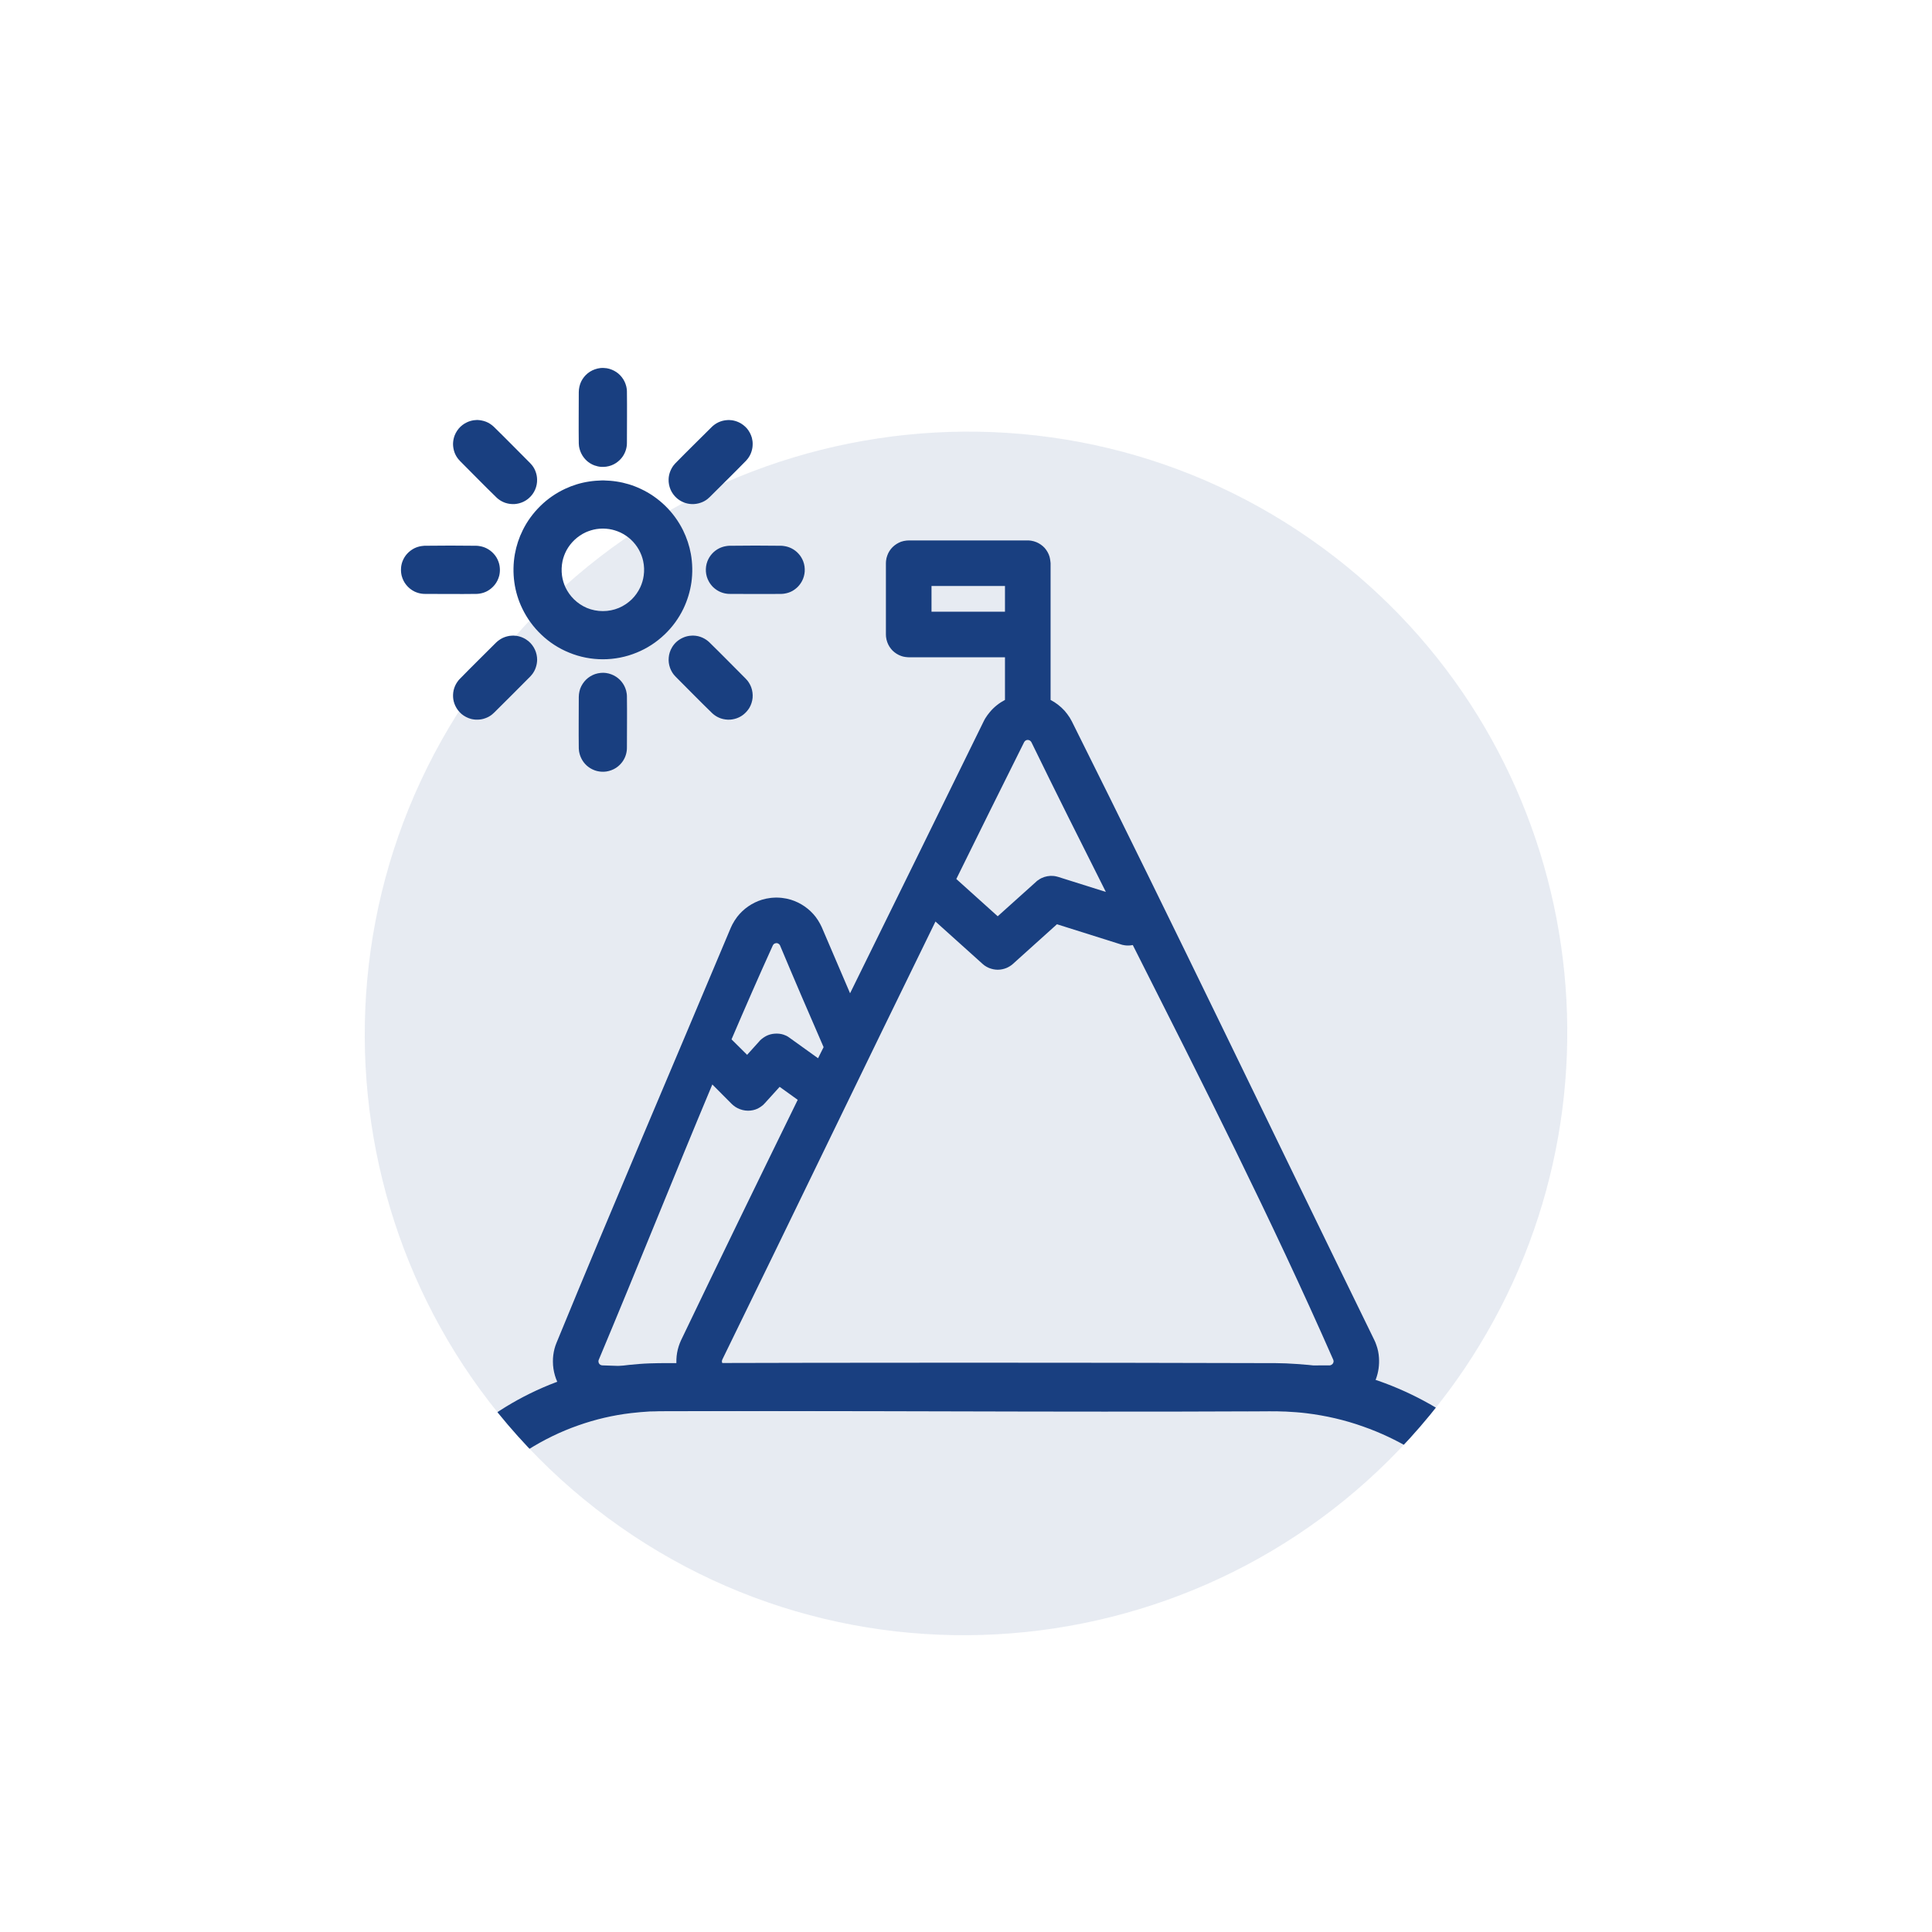
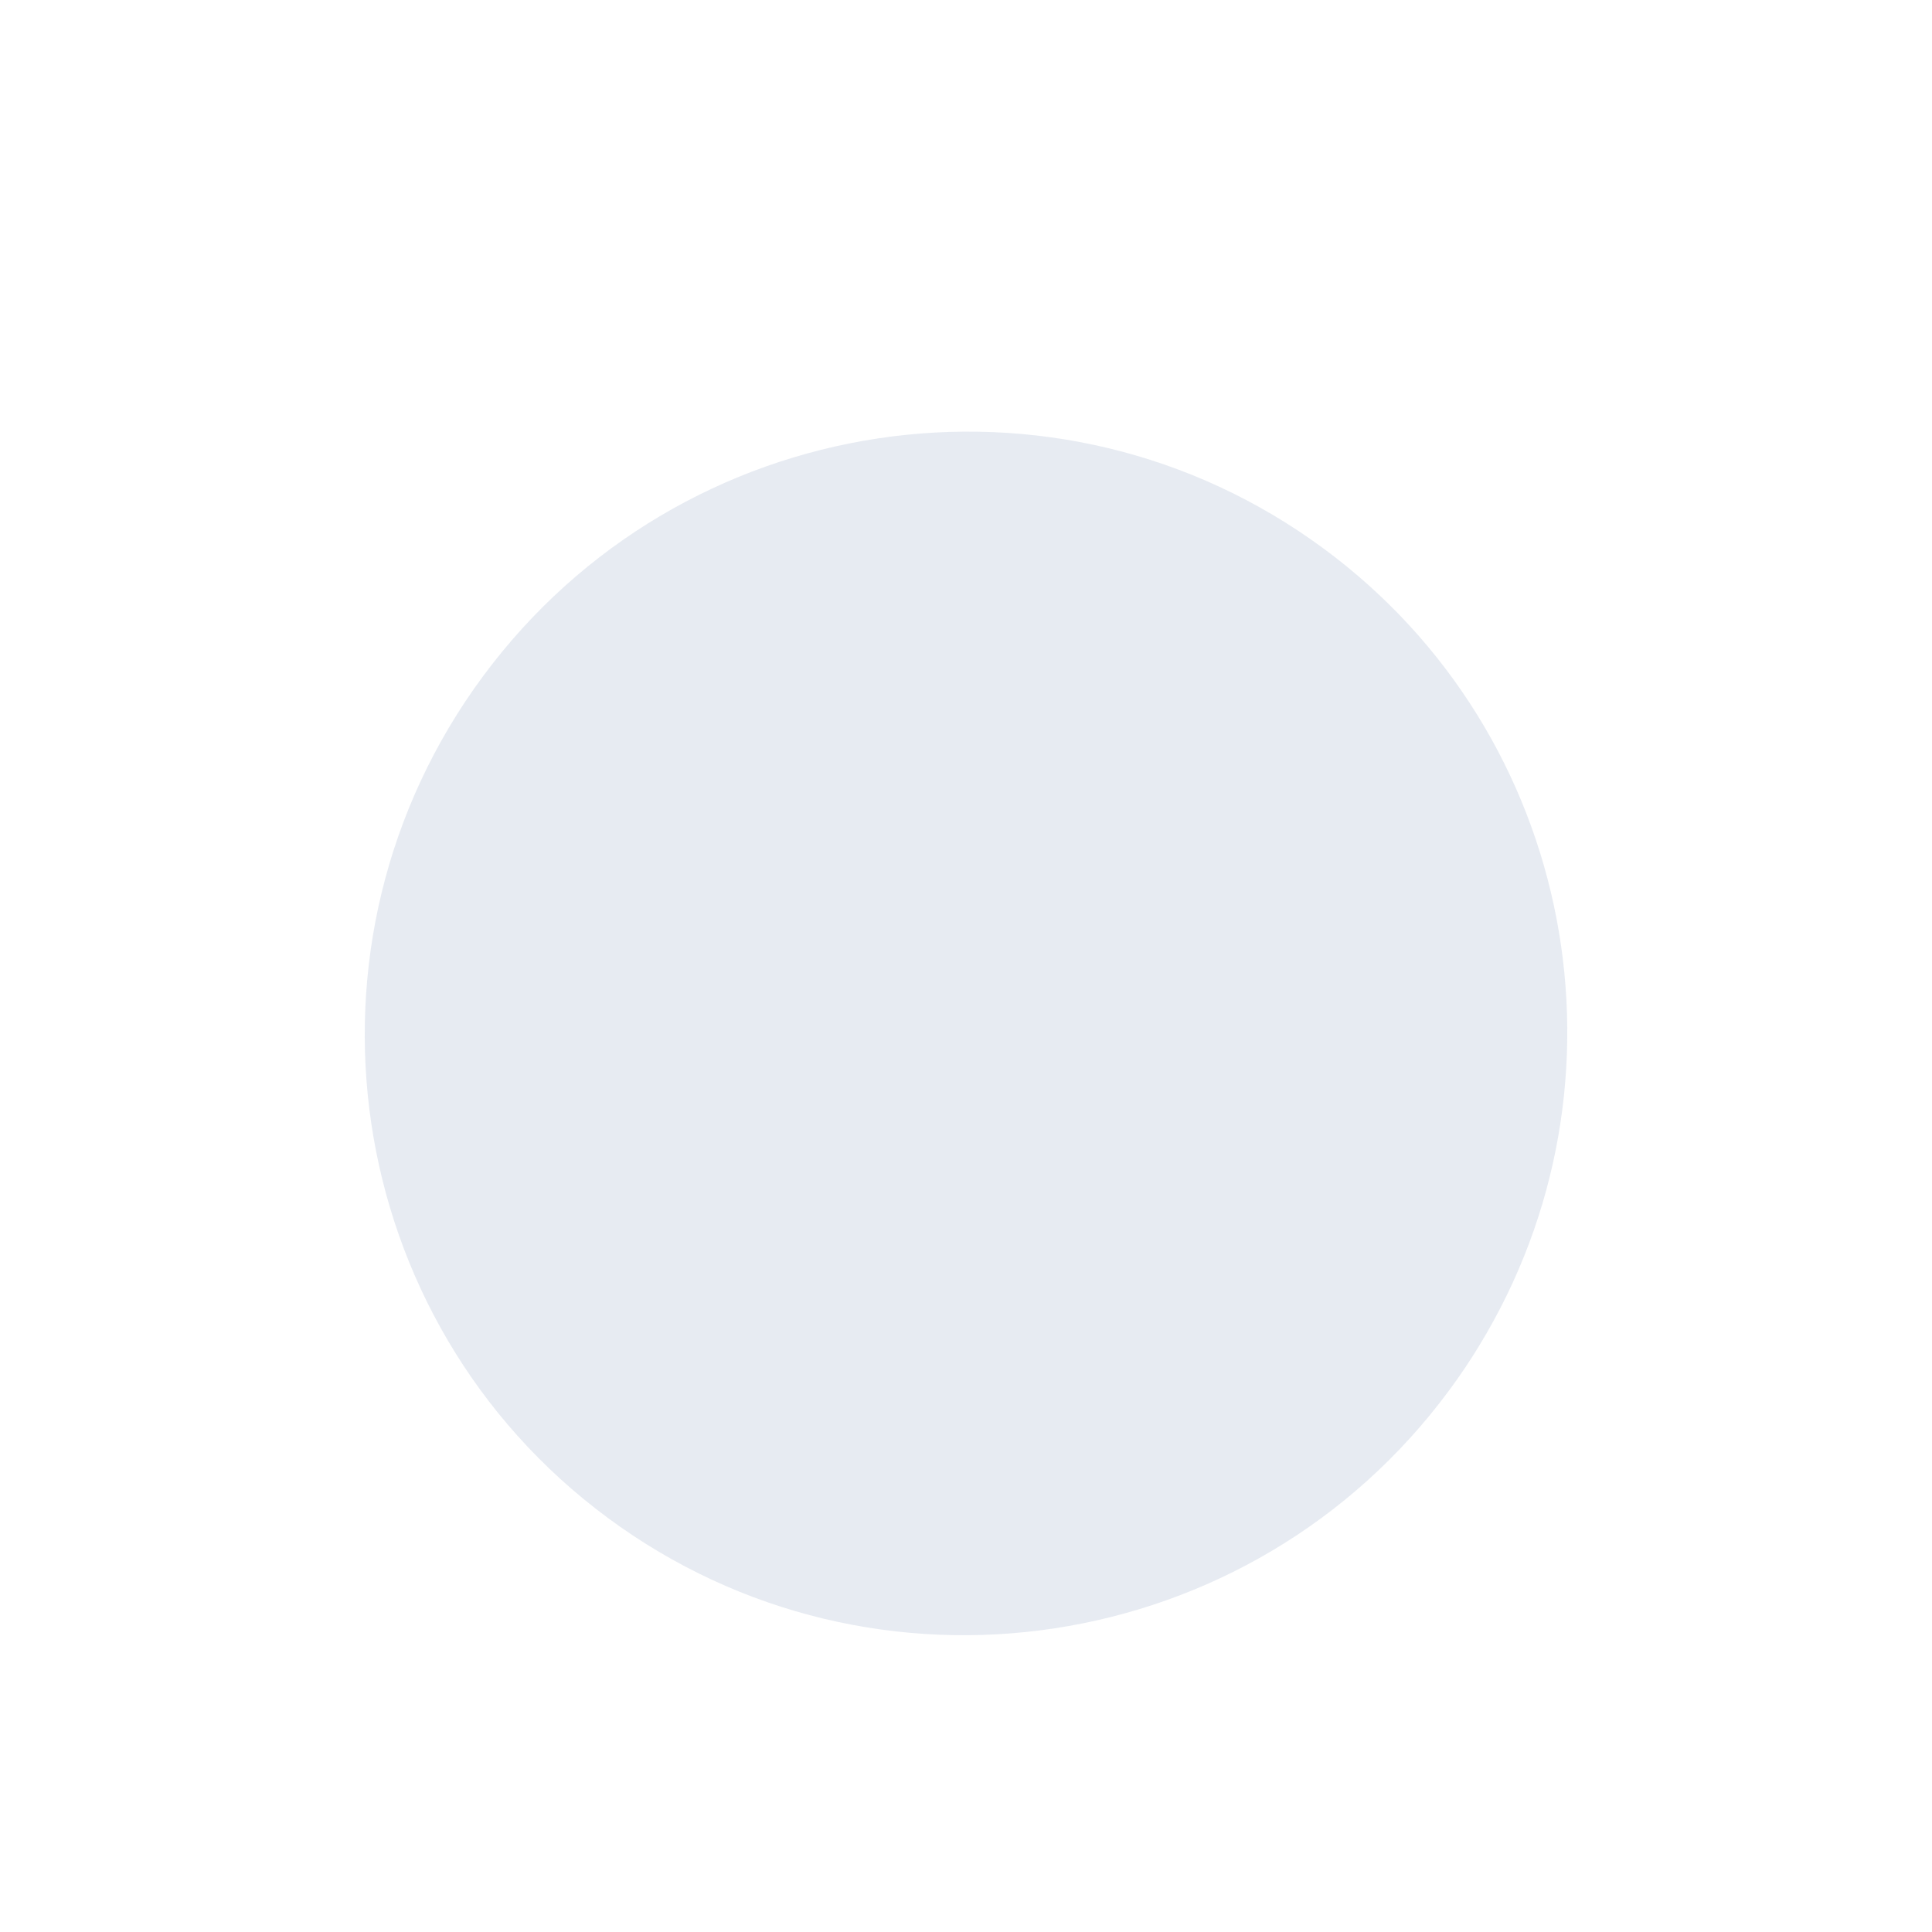
<svg xmlns="http://www.w3.org/2000/svg" xmlns:xlink="http://www.w3.org/1999/xlink" version="1.1" id="Layer_1" x="0px" y="0px" width="400px" height="400px" viewBox="0 0 400 400" enable-background="new 0 0 400 400" xml:space="preserve">
  <g id="icon.2e..-mission">
    <path fill="#193F80" fill-opacity="0.102" d="M274.152,113.655c52.191,38.581,65.397,110.458,32.088,164.972   c-1.908,3.156-4.012,6.262-6.236,9.27c-40.916,55.346-118.97,67.183-174.168,26.364C70.649,273.443,59.069,195.377,99.997,140.02   S218.979,72.849,274.152,113.655L274.152,113.655z" />
    <g>
      <defs>
-         <path id="SVGID_1_" d="M274.152,113.655c52.191,38.581,65.397,110.458,32.088,164.972c-1.908,3.156-4.012,6.262-6.236,9.27     c-40.916,55.346-118.97,67.183-174.168,26.364C70.649,273.443,59.069,195.377,99.997,140.02S218.979,72.849,274.152,113.655     L274.152,113.655z" />
-       </defs>
+         </defs>
      <clipPath id="SVGID_2_">
        <use xlink:href="#SVGID_1_" overflow="visible" />
      </clipPath>
      <g clip-path="url(#SVGID_2_)">
-         <path fill="#193F80" d="M264.125,282.223c0.709,0.024,1.419,0.024,2.104,0.049c1.541,0.074,3.082,0.172,4.598,0.318     c4.5,0.488,8.902,1.443,13.207,2.836c3.668,1.199,7.239,2.715,10.663,4.55c3.62,1.933,7.044,4.206,10.223,6.774     c3.595,2.886,6.872,6.139,9.782,9.709c2.838,3.473,5.332,7.239,7.387,11.25c1.98,3.767,3.57,7.777,4.793,11.887     c1.125,3.961,1.908,8.021,2.299,12.081c0.146,1.688,0.245,3.375,0.294,5.038c0,0.293,0,0.563,0,0.855c0,0.367,0,0.71-0.049,1.102     c-0.099,0.66-0.317,1.32-0.685,1.907c-0.343,0.587-0.808,1.076-1.37,1.468c-0.366,0.269-0.782,0.488-1.198,0.635     c-0.416,0.147-0.881,0.245-1.346,0.294c-1.125,0.073-2.273-0.245-3.203-0.905c-0.367-0.269-0.709-0.563-1.003-0.904     c-0.563-0.734-0.929-1.565-1.076-2.494c-0.049-0.392-0.049-0.637-0.049-1.027c0-0.146,0-0.245,0-0.392c0-0.22,0-0.465,0-0.685     c-0.049-0.734-0.049-1.468-0.098-2.152c-0.098-1.418-0.245-2.837-0.44-4.23c-0.538-3.986-1.564-7.924-2.959-11.715     c-1.443-3.889-3.351-7.631-5.649-11.104c-2.397-3.669-5.233-6.995-8.389-10.003c-2.935-2.764-6.163-5.21-9.612-7.264     c-3.203-1.907-6.603-3.522-10.1-4.745c-3.815-1.369-7.777-2.273-11.789-2.764c-1.394-0.171-2.813-0.269-4.23-0.342     c-0.733-0.024-1.443-0.049-2.152-0.073c-42.506-0.122-85.036-0.122-127.541,0c-0.661,0.024-1.333,0.049-1.993,0.049     c-1.309,0.073-2.629,0.195-3.925,0.343c-3.718,0.439-7.374,1.296-10.896,2.543c-3.644,1.271-7.142,2.984-10.406,5.038     c-3.412,2.152-6.567,4.72-9.379,7.581c-2.678,2.74-5.038,5.797-7.056,9.049c-1.908,3.131-3.497,6.433-4.708,9.881     c-1.284,3.619-2.14,7.387-2.58,11.201c-0.146,1.32-0.257,2.642-0.306,3.963c-0.024,0.66-0.037,1.32-0.037,2.005l-0.049,0.685     c-0.123,0.587-0.123,0.734-0.367,1.297c-0.367,0.831-0.954,1.54-1.7,2.078c-0.563,0.392-1.198,0.686-1.871,0.807     c-0.44,0.074-0.893,0.123-1.345,0.074c-0.453-0.025-0.905-0.123-1.333-0.27c-1.076-0.391-1.993-1.149-2.58-2.127     c-0.232-0.393-0.416-0.783-0.538-1.224c-0.061-0.244-0.11-0.44-0.134-0.685c-0.049-0.391-0.049-0.685-0.049-1.052     c0-0.415,0.012-0.808,0.025-1.198c0.037-1.712,0.146-3.375,0.33-5.087c0.391-3.571,1.088-7.093,2.091-10.541     c1.088-3.741,2.519-7.361,4.292-10.834c1.871-3.62,4.084-7.068,6.628-10.272c2.69-3.375,5.723-6.456,9.049-9.195     c2.947-2.445,6.126-4.598,9.489-6.457c3.387-1.857,6.958-3.424,10.651-4.598c4.011-1.32,8.156-2.201,12.351-2.641     c1.431-0.146,2.874-0.27,4.305-0.318c0.66-0.024,1.32-0.024,1.981-0.049C179.028,282.101,221.57,282.101,264.125,282.223z" />
-       </g>
+         </g>
    </g>
-     <path fill="#193F80" d="M208.07,144.911v-8.829h-19.932l-0.232-0.012c-0.208-0.012-0.257-0.012-0.465-0.049   c-0.293-0.037-0.599-0.11-0.893-0.22c-0.648-0.232-1.247-0.611-1.749-1.101c-0.489-0.501-0.868-1.088-1.101-1.749   c-0.134-0.367-0.22-0.746-0.257-1.125c-0.012-0.208-0.012-0.257-0.024-0.465v-14.759c0.012-0.196,0.012-0.257,0.024-0.453   c0.037-0.392,0.123-0.771,0.257-1.125c0.232-0.66,0.611-1.26,1.101-1.749c0.501-0.489,1.101-0.868,1.749-1.113   c0.367-0.123,0.746-0.208,1.125-0.245c0.208-0.024,0.257-0.024,0.465-0.024h24.628c0.098,0,0.171,0,0.245,0   c0.195,0.024,0.244,0.024,0.464,0.049c0.367,0.061,0.759,0.159,1.101,0.306c0.636,0.269,1.223,0.672,1.712,1.198   c0.44,0.514,0.808,1.125,1.003,1.798c0.073,0.293,0.146,0.599,0.171,0.905c0.024,0.196,0.024,0.257,0.05,0.453v28.308   c1.075,0.563,2.054,1.321,2.885,2.226c0.392,0.44,0.734,0.917,1.076,1.431c0.146,0.257,0.294,0.514,0.44,0.783   c21.229,42.494,41.724,85.354,62.585,128.006c0.171,0.343,0.318,0.686,0.439,1.052c0.318,0.856,0.514,1.786,0.563,2.69   c0.098,1.492-0.098,3.008-0.635,4.427c-0.637,1.614-1.688,3.081-3.033,4.206c-0.783,0.637-1.663,1.174-2.592,1.565   c-0.832,0.367-1.736,0.612-2.643,0.733c-0.391,0.049-0.781,0.074-1.174,0.074c-41.723,0.342-83.433,0.023-125.156,0.023H124.71   c-0.428-0.023-0.844-0.049-1.26-0.098c-0.832-0.098-1.651-0.293-2.433-0.611c-1.321-0.514-2.519-1.296-3.522-2.273   c-1.198-1.224-2.104-2.691-2.592-4.33c-0.281-0.953-0.428-1.932-0.428-2.91c-0.012-0.904,0.11-1.81,0.33-2.666   c0.11-0.415,0.245-0.807,0.404-1.197c11.813-28.762,24.065-57.303,36.085-85.941c0.11-0.232,0.208-0.453,0.318-0.673   c0.293-0.563,0.636-1.101,1.015-1.602c1.296-1.675,3.106-2.923,5.124-3.546c0.599-0.184,1.223-0.306,1.846-0.379   c0.318-0.037,0.636-0.049,0.954-0.062c0.196,0,0.196,0,0.392,0c0.318,0.012,0.636,0.024,0.954,0.062   c0.624,0.073,1.248,0.195,1.847,0.379c2.018,0.624,3.828,1.871,5.124,3.546c0.342,0.452,0.648,0.929,0.917,1.431   c0.123,0.22,0.232,0.452,0.343,0.685c1.7,3.938,4.011,9.355,5.87,13.708c9.195-18.709,18.428-37.418,27.587-56.152   c0.122-0.269,0.269-0.526,0.415-0.783c0.281-0.453,0.6-0.893,0.955-1.309C205.809,146.378,206.885,145.535,208.07,144.911   L208.07,144.911L208.07,144.911z M147.7,291.785h0.073H147.7z M147.284,291.663l0.037,0.024L147.284,291.663l-0.024-0.024   L147.284,291.663z M146.11,291.223c0.122,0.049,0.245,0.098,0.367,0.146c0.074,0.025,0.159,0.074,0.232,0.098   c-0.073-0.023-0.159-0.072-0.232-0.098c-0.146-0.049-0.281-0.122-0.428-0.171L146.11,291.223z M145.523,290.953h0.024H145.523   l-0.024-0.049L145.523,290.953z M144.851,290.563c0.195,0.098,0.391,0.221,0.587,0.342   C145.242,290.783,145.046,290.66,144.851,290.563z M144.679,290.439h0.012H144.679l-0.061-0.023L144.679,290.439z M144.386,290.244   c0.049,0.025,0.085,0.074,0.134,0.074C144.471,290.318,144.435,290.27,144.386,290.244z M144.251,290.146l0.024,0.024   c-0.024-0.024-0.049-0.049-0.085-0.073L144.251,290.146z M144.092,290.024L144.092,290.024L144.092,290.024l-0.049-0.049   L144.092,290.024z M142.588,288.631c0.135,0.171,0.281,0.317,0.416,0.465c0.269,0.244,0.538,0.488,0.832,0.732   c-0.293-0.244-0.563-0.488-0.832-0.732C142.869,288.948,142.723,288.802,142.588,288.631z M142.417,288.435l0.024,0.024   L142.417,288.435l-0.024-0.024L142.417,288.435z M142.124,288.068c0.024,0.023,0.049,0.049,0.085,0.098l-0.061-0.074   L142.124,288.068L142.124,288.068z M141.94,287.823l0.037,0.049c-0.024-0.049-0.049-0.098-0.085-0.122L141.94,287.823z    M141.39,286.943c0.012,0.049,0.037,0.098,0.061,0.121c-0.037-0.072-0.073-0.121-0.11-0.195L141.39,286.943z M140.619,285.279   c0.135,0.392,0.293,0.734,0.465,1.125c-0.184-0.391-0.354-0.782-0.489-1.197L140.619,285.279z M140.546,285.035l0.024,0.098   c-0.024-0.049-0.037-0.098-0.061-0.171L140.546,285.035z M140.326,284.301c0.049,0.196,0.11,0.416,0.184,0.637   C140.436,284.717,140.375,284.497,140.326,284.301z M193.678,190.792c-14.784,30.192-29.36,60.494-44.12,90.673   c-0.024,0.049-0.024,0.049-0.037,0.098c-0.037,0.098-0.061,0.195-0.061,0.293c0,0.318,0.184,0.611,0.489,0.734   c0.085,0.049,0.195,0.098,0.293,0.098c41.637,1.663,83.36,0,125.01,0c0.024,0,0.073,0,0.073,0c0.098,0,0.195-0.049,0.294-0.098   c0.294-0.123,0.489-0.44,0.489-0.758c0-0.099-0.049-0.221-0.074-0.318c-12.79-29.104-27.171-57.473-41.502-85.855   c-0.539,0.11-1.076,0.135-1.614,0.062c-0.171-0.024-0.343-0.062-0.538-0.098c-0.074-0.024-0.146-0.049-0.244-0.073l-13.305-4.194   l-9.11,8.205l-0.196,0.171c-0.195,0.134-0.232,0.184-0.439,0.306c-0.221,0.134-0.453,0.269-0.697,0.367   c-0.574,0.232-1.198,0.367-1.822,0.367c-0.611,0-1.234-0.135-1.81-0.367c-0.317-0.134-0.636-0.306-0.929-0.514   c-0.184-0.134-0.232-0.183-0.404-0.33L193.678,190.792z M147.479,224.529c-7.948,18.954-15.555,38.055-23.503,56.984   c-0.012,0.049-0.024,0.049-0.037,0.098c-0.024,0.073-0.049,0.172-0.037,0.27c0.012,0.317,0.196,0.611,0.489,0.732   c0.098,0.025,0.195,0.074,0.293,0.074c4.5,0.171,10.528,0.293,15.408,0.342c-0.062-0.537-0.074-1.076-0.049-1.613   c0.037-0.905,0.196-1.811,0.477-2.69c0.135-0.416,0.293-0.831,0.477-1.224c7.973-16.63,16.043-33.211,24.163-49.793l-3.742-2.69   l-3.057,3.375l-0.147,0.147c-0.122,0.146-0.159,0.17-0.293,0.293c-0.318,0.27-0.672,0.488-1.04,0.685   c-0.624,0.294-1.308,0.44-2.005,0.44c-0.758,0-1.516-0.195-2.189-0.538c-0.306-0.147-0.599-0.343-0.856-0.563   c-0.146-0.122-0.171-0.171-0.306-0.269L147.479,224.529L147.479,224.529z M170.518,216.801c-2.922-6.701-6.224-14.38-9-21.008   c-0.012-0.024-0.024-0.049-0.037-0.085c-0.123-0.232-0.354-0.392-0.611-0.44c-0.049,0-0.086,0-0.135,0   c-0.085,0-0.159,0.012-0.232,0.037c-0.22,0.061-0.403,0.232-0.501,0.44c-2.923,6.432-5.76,12.938-8.548,19.443l3.229,3.203   l2.556-2.837l0.146-0.171c0.135-0.098,0.171-0.146,0.306-0.27c0.269-0.22,0.563-0.416,0.868-0.586   c0.55-0.294,1.162-0.465,1.786-0.514c0.636-0.049,1.271,0,1.858,0.195c0.331,0.122,0.661,0.244,0.954,0.439   c0.159,0.098,0.195,0.123,0.354,0.245l5.857,4.206l0.832-1.662L170.518,216.801L170.518,216.801z M228.957,184.665   c-5.186-10.309-10.37-20.629-15.408-30.986c-0.024-0.024-0.049-0.049-0.049-0.074c-0.146-0.232-0.367-0.379-0.636-0.403   c-0.024,0-0.049-0.012-0.098-0.012c-0.245,0.012-0.44,0.11-0.599,0.281c-0.05,0.049-0.086,0.11-0.123,0.171   c-4.721,9.44-9.391,18.893-14.05,28.345l8.572,7.716l7.961-7.153l0.195-0.184c0.098-0.049,0.146-0.11,0.245-0.159   c0.195-0.159,0.44-0.293,0.685-0.416c0.734-0.342,1.565-0.501,2.396-0.44c0.244,0.024,0.538,0.062,0.783,0.135   c0.098,0.012,0.195,0.049,0.269,0.073L228.957,184.665z M125.028,139.298c0.146,0.012,0.293,0.025,0.44,0.037   c0.379,0.049,0.746,0.146,1.101,0.281c0.685,0.256,1.296,0.66,1.798,1.162c0.477,0.489,0.844,1.051,1.088,1.675   c0.146,0.367,0.244,0.733,0.293,1.113c0.024,0.195,0.049,0.379,0.049,0.575c0.049,3.546,0,7.104,0,10.663   c0,0.232-0.012,0.477-0.049,0.709c-0.074,0.526-0.232,1.04-0.465,1.504c-0.232,0.477-0.55,0.905-0.917,1.284   c-0.501,0.514-1.113,0.917-1.798,1.162c-0.672,0.257-1.394,0.367-2.115,0.306c-0.477-0.037-0.942-0.134-1.394-0.306   c-0.587-0.22-1.125-0.55-1.59-0.966c-0.452-0.416-0.844-0.917-1.113-1.479c-0.232-0.465-0.391-0.979-0.477-1.504   c-0.024-0.183-0.037-0.379-0.049-0.563c-0.049-3.558,0-7.117,0-10.663c0-0.195,0.012-0.391,0.037-0.575   c0.049-0.379,0.135-0.758,0.257-1.125c0.269-0.721,0.697-1.37,1.248-1.908c0.514-0.489,1.149-0.88,1.822-1.113   c0.367-0.122,0.746-0.208,1.125-0.244c0.135-0.013,0.281-0.025,0.428-0.025H125.028z M106.319,131.594   c0.196,0.012,0.392,0.024,0.599,0.049c0.477,0.073,0.954,0.208,1.394,0.416c0.404,0.183,0.783,0.428,1.125,0.709   c0.55,0.465,1.003,1.064,1.309,1.724c0.306,0.661,0.465,1.394,0.465,2.116c-0.012,0.526-0.098,1.052-0.269,1.553   c-0.159,0.501-0.404,0.966-0.722,1.394c-0.122,0.159-0.257,0.318-0.391,0.465c-2.482,2.531-5.014,5.014-7.521,7.521   c-0.147,0.146-0.293,0.281-0.453,0.403c-0.416,0.33-0.88,0.587-1.382,0.758c-0.489,0.184-1.015,0.281-1.541,0.293   c-0.489,0.024-0.966-0.037-1.443-0.159c-0.697-0.195-1.357-0.538-1.92-1.002c-0.55-0.477-1.003-1.064-1.309-1.724   c-0.257-0.55-0.416-1.149-0.452-1.761c-0.037-0.648,0.037-1.296,0.244-1.907c0.171-0.501,0.416-0.979,0.734-1.394   c0.11-0.171,0.245-0.318,0.391-0.465c2.47-2.543,5.014-5.014,7.521-7.533c0.171-0.159,0.354-0.33,0.55-0.465   c0.514-0.391,1.113-0.672,1.736-0.831c0.318-0.086,0.636-0.135,0.966-0.147C106.074,131.594,106.197,131.594,106.319,131.594   L106.319,131.594z M143.566,131.594c0.318,0.012,0.648,0.049,0.966,0.122c0.624,0.147,1.223,0.416,1.761,0.795   c0.195,0.135,0.379,0.293,0.563,0.465c2.531,2.47,5.014,5.014,7.52,7.521c0.147,0.146,0.281,0.293,0.404,0.452   c0.318,0.416,0.575,0.88,0.758,1.37c0.244,0.685,0.342,1.431,0.281,2.152c-0.074,0.733-0.293,1.431-0.661,2.066   c-0.257,0.416-0.563,0.795-0.917,1.125c-0.379,0.367-0.819,0.661-1.296,0.88c-0.55,0.257-1.149,0.404-1.761,0.453   c-0.648,0.037-1.296-0.049-1.908-0.245c-0.501-0.171-0.978-0.416-1.394-0.733c-0.171-0.123-0.318-0.257-0.464-0.392   c-2.543-2.47-5.026-5.014-7.533-7.521c-0.135-0.146-0.269-0.293-0.404-0.452c-0.318-0.416-0.575-0.88-0.758-1.382   c-0.245-0.685-0.343-1.418-0.269-2.152c0.061-0.721,0.293-1.431,0.66-2.054c0.245-0.428,0.55-0.807,0.905-1.137   c0.392-0.355,0.832-0.648,1.309-0.868c0.44-0.208,0.905-0.343,1.394-0.416c0.196-0.024,0.403-0.037,0.599-0.049   C143.444,131.594,143.444,131.594,143.566,131.594z M125.053,99.47c0.868,0.025,1.724,0.086,2.58,0.22   c1.724,0.257,3.424,0.771,5.001,1.517c1.896,0.88,3.62,2.079,5.111,3.534s2.727,3.155,3.656,5.014   c0.771,1.565,1.333,3.241,1.639,4.953c0.342,1.932,0.379,3.913,0.11,5.857c-0.269,1.883-0.832,3.729-1.65,5.441   c-0.966,2.005-2.299,3.84-3.913,5.368c-1.675,1.602-3.632,2.874-5.772,3.742c-2.213,0.917-4.61,1.381-6.995,1.381   c-2.396,0-4.781-0.464-6.995-1.381c-2.14-0.869-4.109-2.14-5.771-3.742c-1.614-1.528-2.947-3.363-3.913-5.368   c-0.832-1.712-1.394-3.559-1.651-5.441c-0.269-1.944-0.232-3.925,0.11-5.857c0.306-1.712,0.856-3.387,1.639-4.953   c0.917-1.859,2.165-3.559,3.656-5.014c1.479-1.455,3.216-2.653,5.099-3.534c1.59-0.746,3.277-1.26,5.014-1.517   c0.856-0.134,1.712-0.195,2.568-0.22C124.82,99.47,124.82,99.47,125.053,99.47L125.053,99.47z M208.07,121.322h-15.211v5.319   h15.211V121.322z M124.71,109.437c-0.404,0.012-0.807,0.037-1.199,0.098c-0.794,0.123-1.565,0.367-2.299,0.697   c-1.651,0.783-3.033,2.079-3.913,3.681c-0.379,0.709-0.66,1.467-0.832,2.238c-0.208,1.002-0.245,2.03-0.11,3.033   c0.122,0.832,0.354,1.639,0.709,2.409c0.44,0.93,1.052,1.786,1.786,2.507c0.758,0.734,1.663,1.345,2.641,1.761   c1.052,0.44,2.189,0.66,3.326,0.66s2.262-0.22,3.314-0.66c0.99-0.416,1.883-1.027,2.653-1.761c0.734-0.721,1.333-1.577,1.773-2.507   c0.354-0.77,0.599-1.577,0.709-2.409c0.147-1.003,0.11-2.03-0.11-3.033c-0.171-0.807-0.477-1.59-0.88-2.323   c-0.868-1.565-2.238-2.837-3.864-3.595c-0.722-0.33-1.504-0.575-2.299-0.697c-0.392-0.061-0.783-0.085-1.187-0.098   C124.82,109.437,124.82,109.437,124.71,109.437z M98.664,112.995c0.196,0.012,0.379,0.024,0.575,0.061   c0.514,0.073,1.027,0.232,1.492,0.465c0.563,0.281,1.064,0.66,1.479,1.125c0.428,0.452,0.758,1.002,0.966,1.577   c0.196,0.489,0.293,1.015,0.318,1.541c0.024,0.477-0.024,0.966-0.134,1.431c-0.184,0.697-0.501,1.357-0.954,1.908   c-0.428,0.525-0.954,0.966-1.541,1.284c-0.465,0.245-0.966,0.416-1.492,0.501c-0.232,0.049-0.477,0.061-0.709,0.073   c-3.559,0.049-7.117,0-10.663,0c-0.245,0-0.477-0.012-0.722-0.049c-0.514-0.073-1.027-0.232-1.504-0.465   c-0.636-0.318-1.21-0.782-1.663-1.345c-0.453-0.55-0.771-1.211-0.954-1.908c-0.11-0.465-0.159-0.954-0.135-1.431   c0.012-0.526,0.122-1.052,0.306-1.541c0.22-0.575,0.55-1.125,0.966-1.577c0.428-0.465,0.929-0.844,1.479-1.125   c0.477-0.232,0.99-0.392,1.504-0.465c0.196-0.037,0.379-0.049,0.575-0.061C91.461,112.946,95.057,112.946,98.664,112.995   L98.664,112.995z M161.787,112.995c0.184,0.012,0.379,0.024,0.563,0.061c0.526,0.073,1.027,0.232,1.504,0.465   c0.563,0.281,1.064,0.66,1.48,1.125c0.416,0.452,0.746,1.002,0.966,1.577c0.257,0.673,0.354,1.406,0.306,2.116   c-0.049,0.672-0.232,1.333-0.538,1.92c-0.22,0.428-0.501,0.819-0.832,1.174c-0.367,0.379-0.783,0.697-1.247,0.954   c-0.465,0.245-0.979,0.416-1.492,0.501c-0.232,0.049-0.477,0.061-0.709,0.073c-3.559,0.049-7.117,0-10.663,0   c-0.245,0-0.489-0.012-0.722-0.049c-0.526-0.073-1.027-0.232-1.504-0.465c-0.465-0.232-0.905-0.55-1.284-0.917   c-0.33-0.33-0.624-0.721-0.856-1.137c-0.354-0.636-0.563-1.333-0.611-2.054c-0.049-0.709,0.049-1.443,0.306-2.116   c0.22-0.575,0.55-1.125,0.966-1.577c0.416-0.465,0.917-0.844,1.479-1.125c0.477-0.232,0.978-0.392,1.504-0.465   c0.184-0.037,0.379-0.049,0.575-0.061C154.572,112.946,158.179,112.946,161.787,112.995L161.787,112.995z M150.94,86.961   c0.208,0.012,0.404,0.024,0.611,0.049c0.477,0.073,0.942,0.208,1.394,0.416c0.661,0.306,1.248,0.758,1.725,1.309   c0.464,0.563,0.807,1.223,1.002,1.92c0.11,0.428,0.171,0.88,0.159,1.321c0,0.526-0.086,1.051-0.257,1.553   c-0.159,0.501-0.404,0.966-0.722,1.394c-0.122,0.159-0.257,0.318-0.391,0.465c-2.482,2.543-5.014,5.014-7.521,7.521   c-0.147,0.146-0.293,0.281-0.453,0.403c-0.416,0.33-0.88,0.587-1.382,0.758c-0.611,0.22-1.259,0.318-1.907,0.293   c-0.6-0.024-1.211-0.159-1.761-0.404c-0.489-0.208-0.929-0.489-1.333-0.844c-0.538-0.477-0.979-1.076-1.272-1.749   c-0.281-0.672-0.428-1.406-0.403-2.127c0.012-0.489,0.098-0.966,0.257-1.431c0.171-0.501,0.416-0.978,0.721-1.394   c0.123-0.159,0.257-0.318,0.391-0.465c2.482-2.543,5.026-5.014,7.533-7.521c0.171-0.171,0.355-0.33,0.55-0.477   c0.514-0.391,1.113-0.672,1.737-0.832c0.318-0.085,0.636-0.122,0.966-0.146C150.708,86.961,150.818,86.961,150.94,86.961   L150.94,86.961z M98.933,86.961c0.245,0.012,0.489,0.037,0.721,0.085c0.636,0.11,1.26,0.342,1.798,0.697   c0.281,0.171,0.526,0.379,0.77,0.599c2.532,2.47,5.014,5.014,7.521,7.521c0.147,0.146,0.281,0.293,0.404,0.452   c0.33,0.416,0.587,0.88,0.758,1.37c0.184,0.501,0.281,1.027,0.294,1.553c0.024,0.721-0.11,1.455-0.404,2.127   c-0.293,0.673-0.722,1.272-1.271,1.749c-0.367,0.331-0.771,0.587-1.211,0.795c-0.55,0.257-1.149,0.404-1.761,0.453   c-0.648,0.037-1.296-0.049-1.908-0.245c-0.501-0.171-0.978-0.416-1.394-0.734c-0.159-0.122-0.318-0.245-0.464-0.391   c-2.544-2.47-5.014-5.014-7.521-7.521c-0.147-0.146-0.281-0.293-0.404-0.452c-0.33-0.416-0.587-0.881-0.77-1.382   c-0.171-0.489-0.269-1.015-0.294-1.541c-0.012-0.477,0.049-0.966,0.171-1.443c0.184-0.697,0.538-1.357,1.003-1.92   c0.464-0.55,1.063-1.002,1.724-1.309c0.44-0.208,0.917-0.342,1.394-0.416c0.195-0.024,0.403-0.037,0.599-0.049H98.933z    M125.028,76.188c0.196,0.012,0.391,0.024,0.575,0.049c0.379,0.061,0.746,0.171,1.101,0.318c0.624,0.257,1.198,0.636,1.663,1.113   c0.501,0.513,0.893,1.125,1.137,1.81c0.134,0.354,0.22,0.734,0.269,1.113c0.012,0.147,0.024,0.281,0.024,0.428   c0.049,3.558,0,7.104,0,10.663c0,0.245-0.012,0.477-0.049,0.721c-0.074,0.514-0.232,1.027-0.465,1.492   c-0.232,0.477-0.55,0.917-0.917,1.284c-0.501,0.514-1.113,0.917-1.798,1.174c-0.672,0.245-1.394,0.355-2.115,0.306   c-0.477-0.037-0.942-0.146-1.394-0.306c-0.587-0.22-1.125-0.55-1.59-0.966c-0.452-0.428-0.844-0.929-1.113-1.492   c-0.232-0.465-0.391-0.979-0.477-1.492c-0.024-0.195-0.037-0.379-0.049-0.575c-0.049-3.559,0-7.104,0-10.663   c0-0.196,0.012-0.379,0.037-0.575c0.049-0.379,0.135-0.758,0.257-1.113c0.245-0.685,0.636-1.296,1.137-1.81   c0.538-0.55,1.211-0.966,1.932-1.211c0.367-0.134,0.746-0.208,1.125-0.257c0.135-0.012,0.281-0.012,0.428-0.024L125.028,76.188z" />
  </g>
</svg>